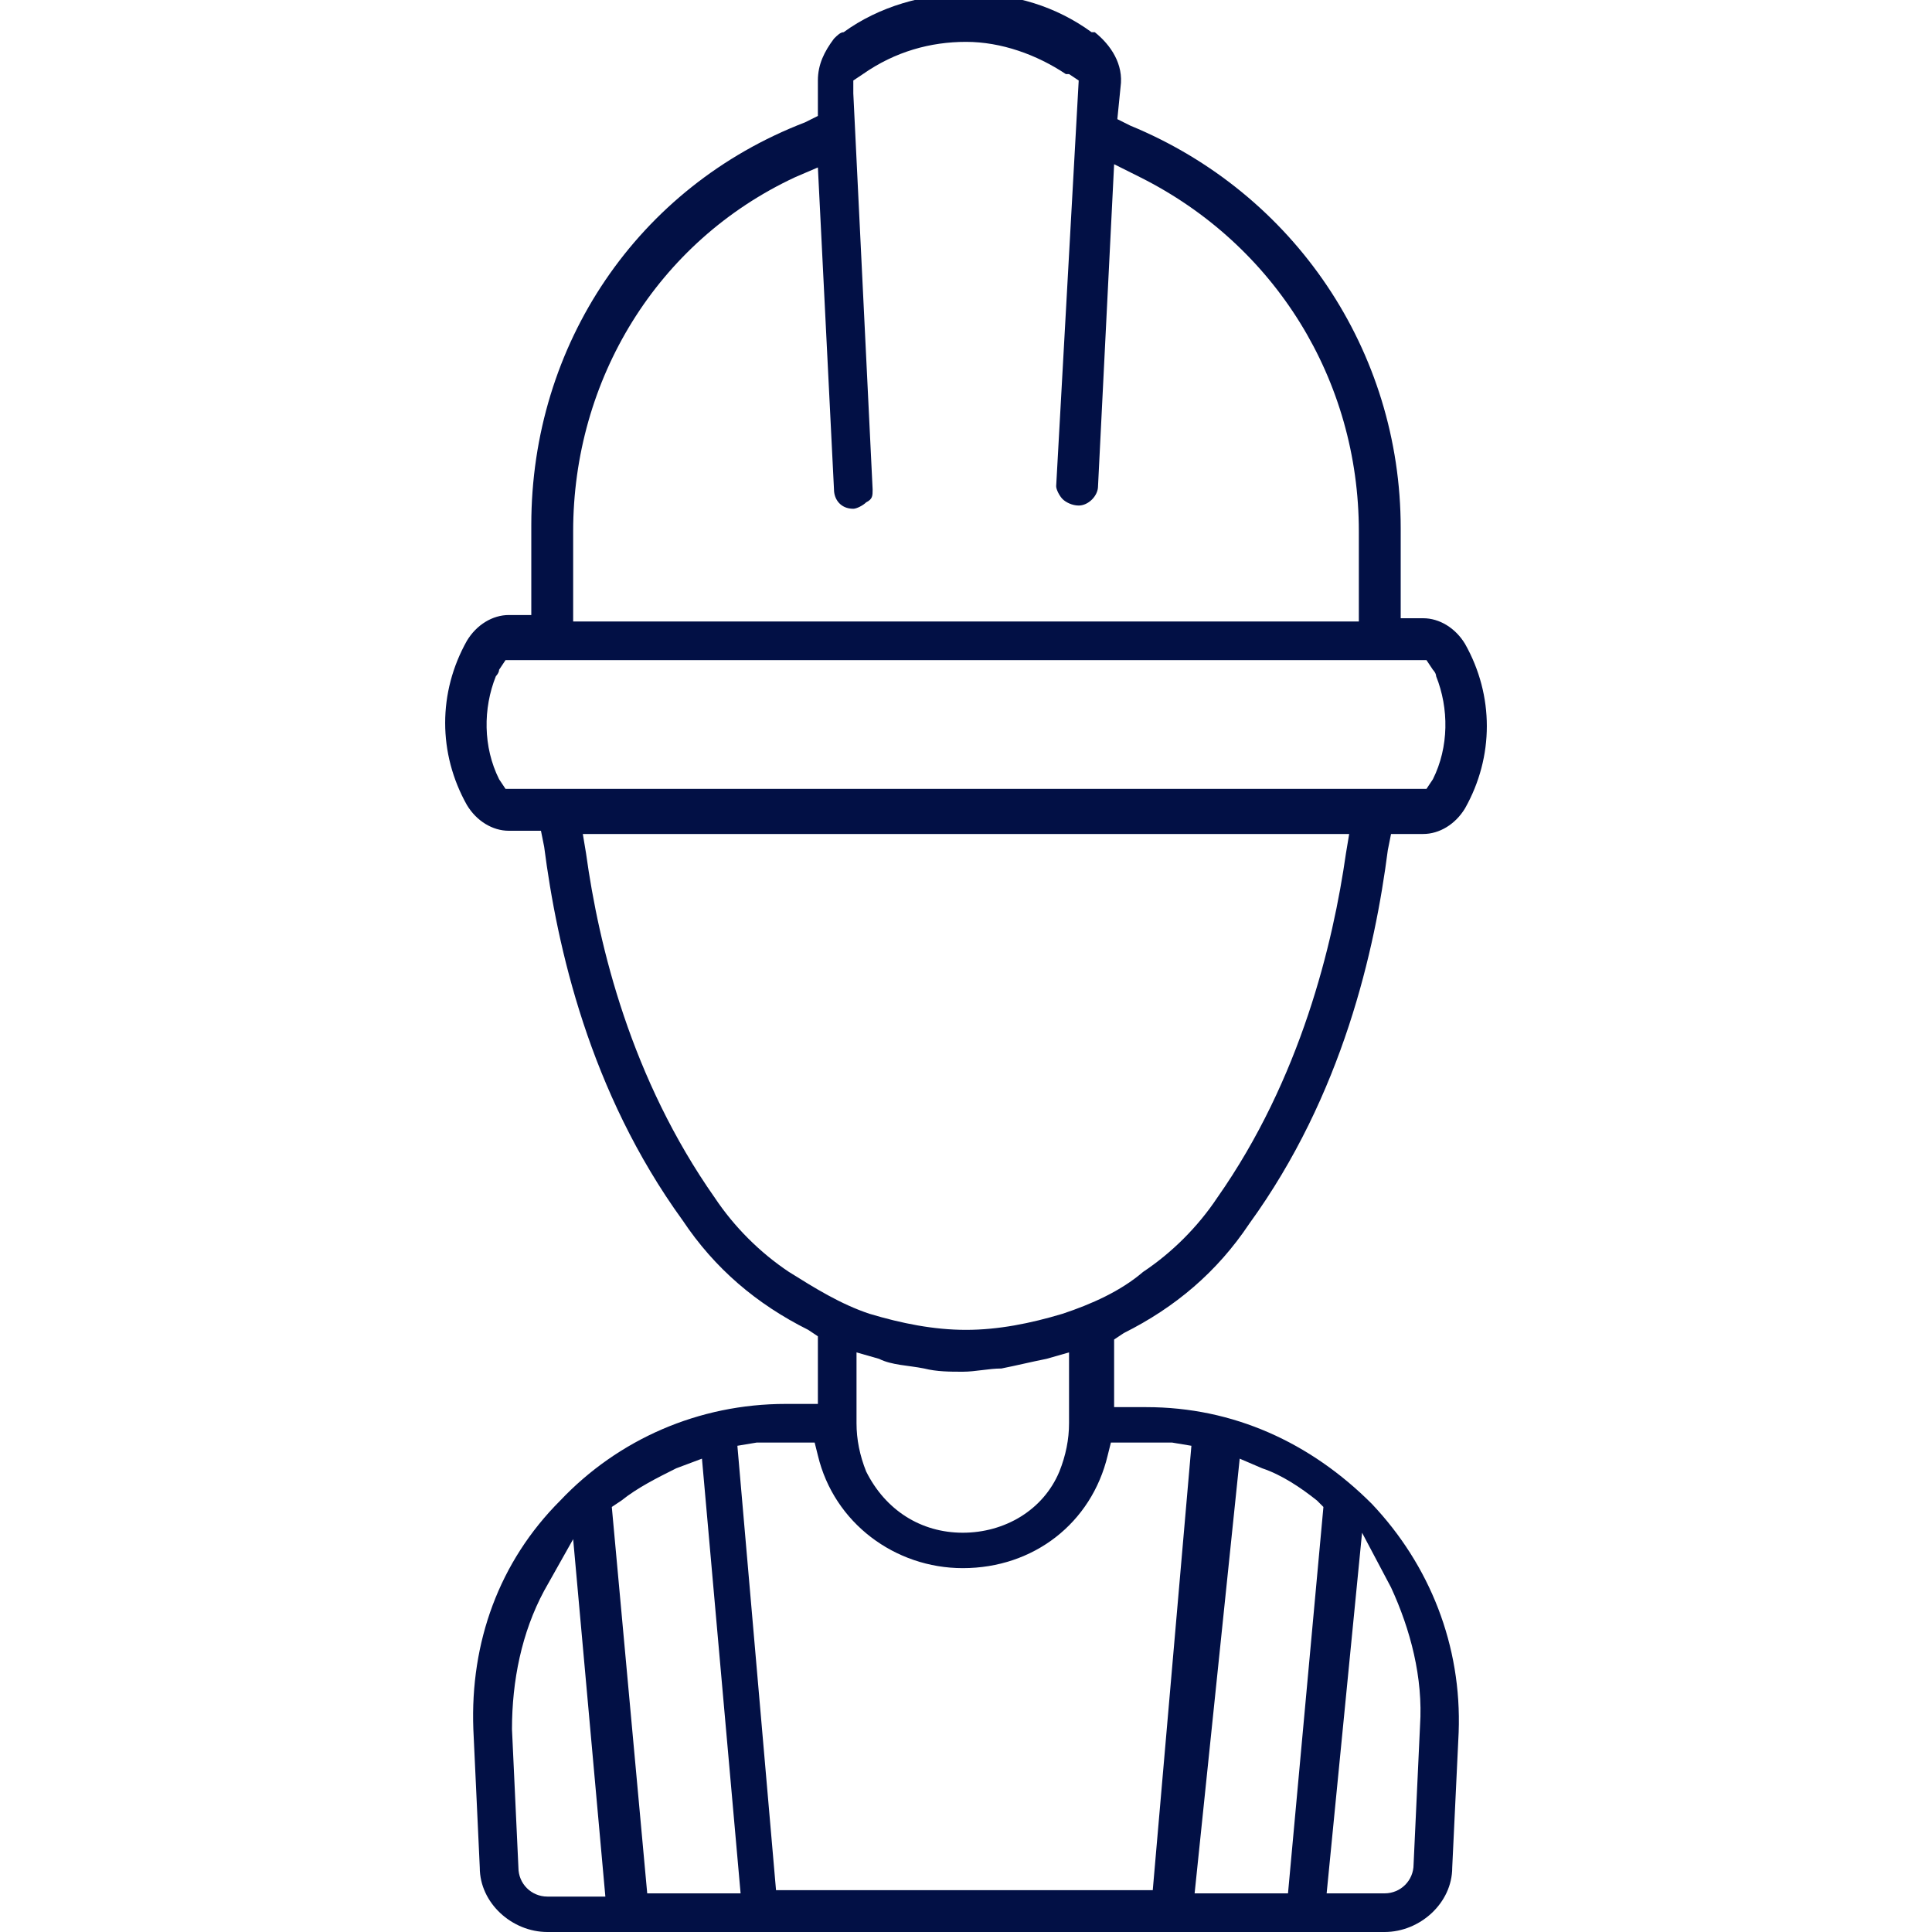
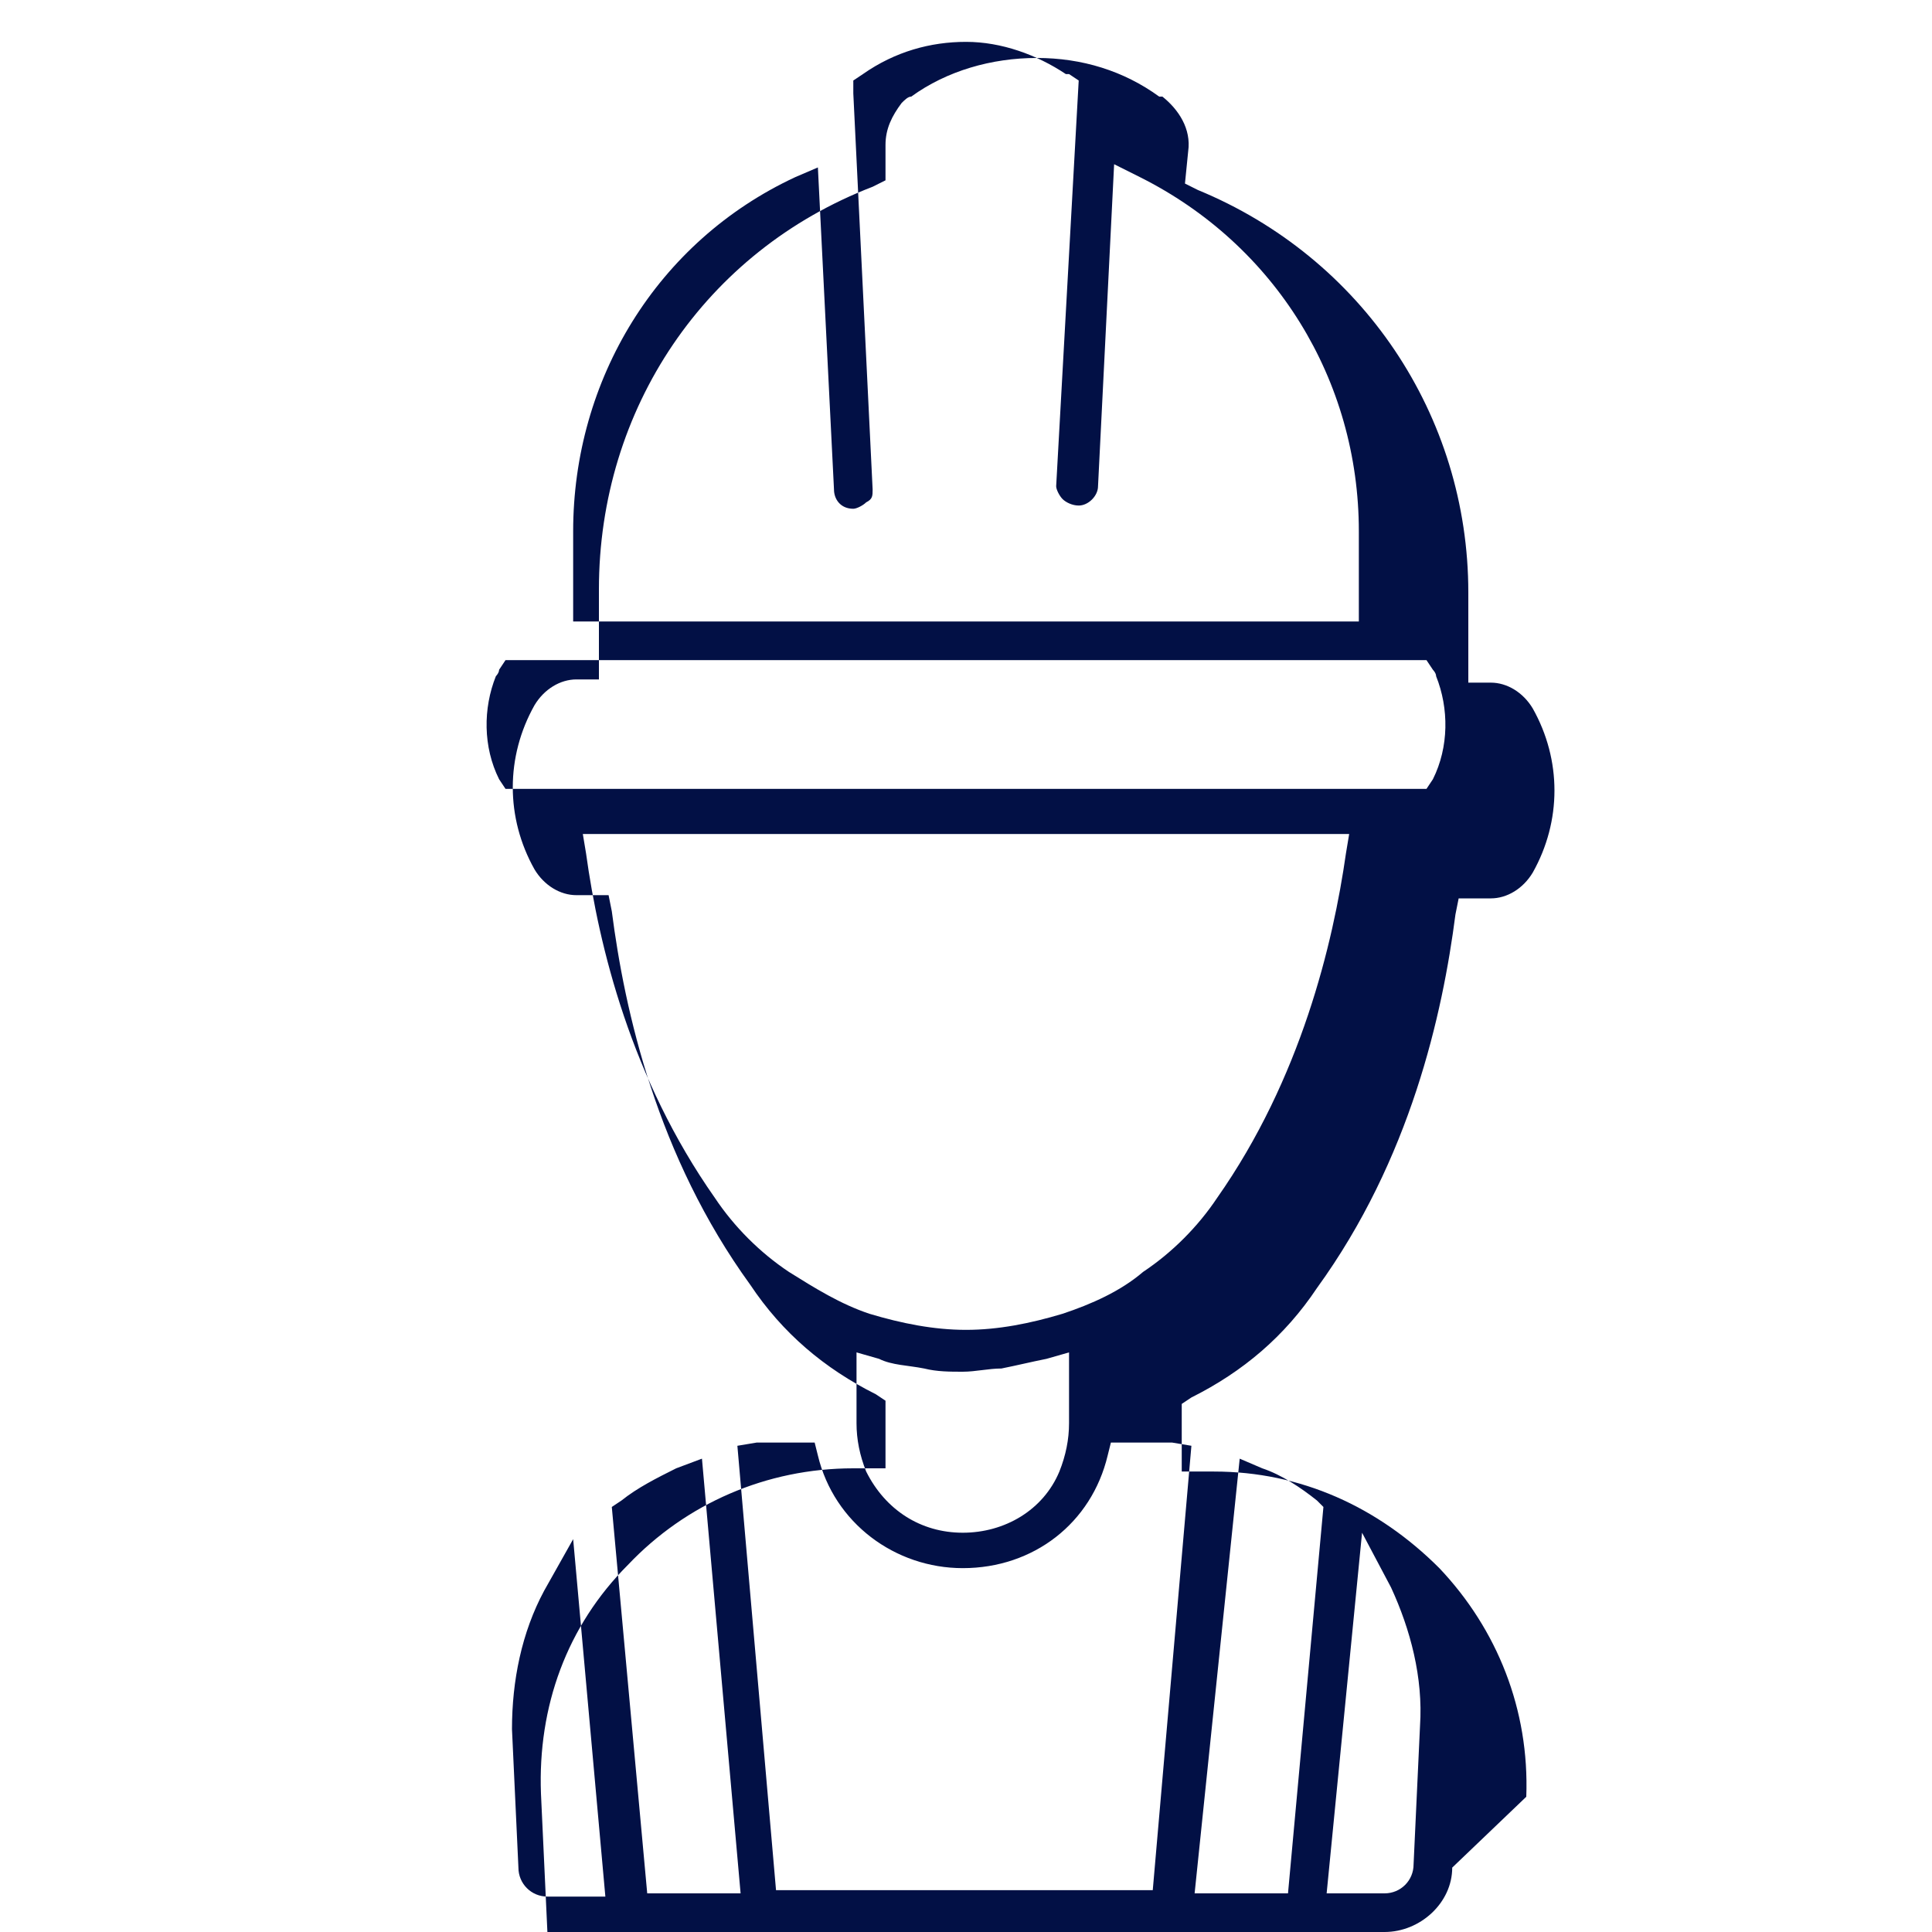
<svg xmlns="http://www.w3.org/2000/svg" version="1.1" id="Layer_1" x="0px" y="0px" width="60px" height="60px" viewBox="21 -21 60 60" style="enable-background:new 21 -21 60 60;" xml:space="preserve">
  <style type="text/css">
	.st0{fill:#021045;}
</style>
-   <path id="XMLID_2017_" class="st0" d="M38,39c-1.1,0-2.1-0.9-2.1-2l-0.2-4.3c-0.1-2.7,0.8-5.2,2.7-7.1c1.8-1.9,4.3-3,7-3h1v-2.1  l-0.3-0.2c-1.6-0.8-2.9-1.9-3.9-3.4c-2.9-4-3.9-8.5-4.3-11.6l-0.1-0.5h-1c-0.5,0-1-0.3-1.3-0.8c-0.9-1.6-0.9-3.5,0-5.1  c0.3-0.5,0.8-0.8,1.3-0.8h0.7v-2.8c0-5.6,3.3-10.5,8.5-12.5l0.4-0.2l0-1l0-0.1c0-0.5,0.2-0.9,0.5-1.3c0.1-0.1,0.2-0.2,0.3-0.2  c1.1-0.8,2.5-1.2,3.9-1.2c1.4,0,2.7,0.4,3.8,1.2l0.1,0c0.5,0.4,0.9,1,0.8,1.7l-0.1,1l0.4,0.2c5.1,2.1,8.4,7,8.4,12.5v2.8h0.7  c0.5,0,1,0.3,1.3,0.8c0.9,1.6,0.9,3.5,0,5.1c-0.3,0.5-0.8,0.8-1.3,0.8h-1l-0.1,0.5c-0.4,3.1-1.4,7.6-4.3,11.6  c-1,1.5-2.3,2.6-3.9,3.4l-0.3,0.2v2.1h1c2.7,0,5.1,1.1,7,3c1.8,1.9,2.8,4.4,2.7,7.1L66.1,37c0,1.1-1,2-2.1,2H38z M37.9,28.4  c-0.7,1.3-1,2.8-1,4.3l0.2,4.3c0,0.5,0.4,0.9,0.9,0.9l1.8,0l-1-11.1L37.9,28.4z M62.2,37.8H64c0.5,0,0.9-0.4,0.9-0.9l0.2-4.3  c0.1-1.5-0.3-3-0.9-4.3l-0.9-1.7L62.2,37.8z M58.1,37.8H61l1.1-12l-0.2-0.2c-0.5-0.4-1.1-0.8-1.7-1l-0.7-0.3L58.1,37.8z M45.4,23.8  c-0.3,0-0.6,0-0.9,0l-0.6,0.1l1.2,13.8h11.7l1.2-13.8l-0.6-0.1c-0.3,0-0.6,0-0.9,0h-1l-0.1,0.4c-0.5,2.1-2.3,3.5-4.5,3.5  c-2.1,0-4-1.4-4.5-3.5l-0.1-0.4H45.4z M42,24.6c-0.6,0.3-1.2,0.6-1.7,1L40,25.8l1.1,12h2.9l-1.2-13.5L42,24.6z M47.6,23.2  c0,0.5,0.1,1,0.3,1.5c0.6,1.2,1.7,1.9,3,1.9c1.3,0,2.5-0.7,3-1.9c0.2-0.5,0.3-1,0.3-1.5l0-2.2l-0.7,0.2c-0.5,0.1-0.9,0.2-1.4,0.3  c-0.4,0-0.8,0.1-1.2,0.1c-0.4,0-0.8,0-1.2-0.1c-0.5-0.1-1-0.1-1.4-0.3L47.6,21V23.2z M39.2,5.5c0.4,2.9,1.4,7,4,10.7  c0.6,0.9,1.4,1.7,2.3,2.3c0.8,0.5,1.6,1,2.5,1.3c1,0.3,2,0.5,3,0.5c1,0,2-0.2,3-0.5c0.9-0.3,1.8-0.7,2.5-1.3  c0.9-0.6,1.7-1.4,2.3-2.3c2.6-3.7,3.6-7.9,4-10.7l0.1-0.6H39.1L39.2,5.5z M36.5-0.2c0,0.1-0.1,0.2-0.1,0.2c-0.4,1-0.4,2.2,0.1,3.2  l0.2,0.3l28.6,0l0.2-0.3c0.5-1,0.5-2.2,0.1-3.2c0-0.1-0.1-0.2-0.1-0.2l-0.2-0.3l-28.6,0L36.5-0.2z M45.7-15.5c-4.3,2-6.9,6.3-6.9,11  v2.8l24.4,0v-2.8c0-4.7-2.6-8.9-6.8-11l-0.8-0.4l-0.5,10c0,0.3-0.3,0.6-0.6,0.6c-0.2,0-0.4-0.1-0.5-0.2c-0.1-0.1-0.2-0.3-0.2-0.4  l0.7-12.6l-0.3-0.2l-0.1,0c-0.9-0.6-2-1-3.1-1c-1.1,0-2.2,0.3-3.2,1l-0.3,0.2l0,0.4l0.6,12.3c0,0.2,0,0.3-0.2,0.4  c-0.1,0.1-0.3,0.2-0.4,0.2h0c-0.4,0-0.6-0.3-0.6-0.6l-0.5-10L45.7-15.5z" />
+   <path id="XMLID_2017_" class="st0" d="M38,39l-0.2-4.3c-0.1-2.7,0.8-5.2,2.7-7.1c1.8-1.9,4.3-3,7-3h1v-2.1  l-0.3-0.2c-1.6-0.8-2.9-1.9-3.9-3.4c-2.9-4-3.9-8.5-4.3-11.6l-0.1-0.5h-1c-0.5,0-1-0.3-1.3-0.8c-0.9-1.6-0.9-3.5,0-5.1  c0.3-0.5,0.8-0.8,1.3-0.8h0.7v-2.8c0-5.6,3.3-10.5,8.5-12.5l0.4-0.2l0-1l0-0.1c0-0.5,0.2-0.9,0.5-1.3c0.1-0.1,0.2-0.2,0.3-0.2  c1.1-0.8,2.5-1.2,3.9-1.2c1.4,0,2.7,0.4,3.8,1.2l0.1,0c0.5,0.4,0.9,1,0.8,1.7l-0.1,1l0.4,0.2c5.1,2.1,8.4,7,8.4,12.5v2.8h0.7  c0.5,0,1,0.3,1.3,0.8c0.9,1.6,0.9,3.5,0,5.1c-0.3,0.5-0.8,0.8-1.3,0.8h-1l-0.1,0.5c-0.4,3.1-1.4,7.6-4.3,11.6  c-1,1.5-2.3,2.6-3.9,3.4l-0.3,0.2v2.1h1c2.7,0,5.1,1.1,7,3c1.8,1.9,2.8,4.4,2.7,7.1L66.1,37c0,1.1-1,2-2.1,2H38z M37.9,28.4  c-0.7,1.3-1,2.8-1,4.3l0.2,4.3c0,0.5,0.4,0.9,0.9,0.9l1.8,0l-1-11.1L37.9,28.4z M62.2,37.8H64c0.5,0,0.9-0.4,0.9-0.9l0.2-4.3  c0.1-1.5-0.3-3-0.9-4.3l-0.9-1.7L62.2,37.8z M58.1,37.8H61l1.1-12l-0.2-0.2c-0.5-0.4-1.1-0.8-1.7-1l-0.7-0.3L58.1,37.8z M45.4,23.8  c-0.3,0-0.6,0-0.9,0l-0.6,0.1l1.2,13.8h11.7l1.2-13.8l-0.6-0.1c-0.3,0-0.6,0-0.9,0h-1l-0.1,0.4c-0.5,2.1-2.3,3.5-4.5,3.5  c-2.1,0-4-1.4-4.5-3.5l-0.1-0.4H45.4z M42,24.6c-0.6,0.3-1.2,0.6-1.7,1L40,25.8l1.1,12h2.9l-1.2-13.5L42,24.6z M47.6,23.2  c0,0.5,0.1,1,0.3,1.5c0.6,1.2,1.7,1.9,3,1.9c1.3,0,2.5-0.7,3-1.9c0.2-0.5,0.3-1,0.3-1.5l0-2.2l-0.7,0.2c-0.5,0.1-0.9,0.2-1.4,0.3  c-0.4,0-0.8,0.1-1.2,0.1c-0.4,0-0.8,0-1.2-0.1c-0.5-0.1-1-0.1-1.4-0.3L47.6,21V23.2z M39.2,5.5c0.4,2.9,1.4,7,4,10.7  c0.6,0.9,1.4,1.7,2.3,2.3c0.8,0.5,1.6,1,2.5,1.3c1,0.3,2,0.5,3,0.5c1,0,2-0.2,3-0.5c0.9-0.3,1.8-0.7,2.5-1.3  c0.9-0.6,1.7-1.4,2.3-2.3c2.6-3.7,3.6-7.9,4-10.7l0.1-0.6H39.1L39.2,5.5z M36.5-0.2c0,0.1-0.1,0.2-0.1,0.2c-0.4,1-0.4,2.2,0.1,3.2  l0.2,0.3l28.6,0l0.2-0.3c0.5-1,0.5-2.2,0.1-3.2c0-0.1-0.1-0.2-0.1-0.2l-0.2-0.3l-28.6,0L36.5-0.2z M45.7-15.5c-4.3,2-6.9,6.3-6.9,11  v2.8l24.4,0v-2.8c0-4.7-2.6-8.9-6.8-11l-0.8-0.4l-0.5,10c0,0.3-0.3,0.6-0.6,0.6c-0.2,0-0.4-0.1-0.5-0.2c-0.1-0.1-0.2-0.3-0.2-0.4  l0.7-12.6l-0.3-0.2l-0.1,0c-0.9-0.6-2-1-3.1-1c-1.1,0-2.2,0.3-3.2,1l-0.3,0.2l0,0.4l0.6,12.3c0,0.2,0,0.3-0.2,0.4  c-0.1,0.1-0.3,0.2-0.4,0.2h0c-0.4,0-0.6-0.3-0.6-0.6l-0.5-10L45.7-15.5z" />
</svg>